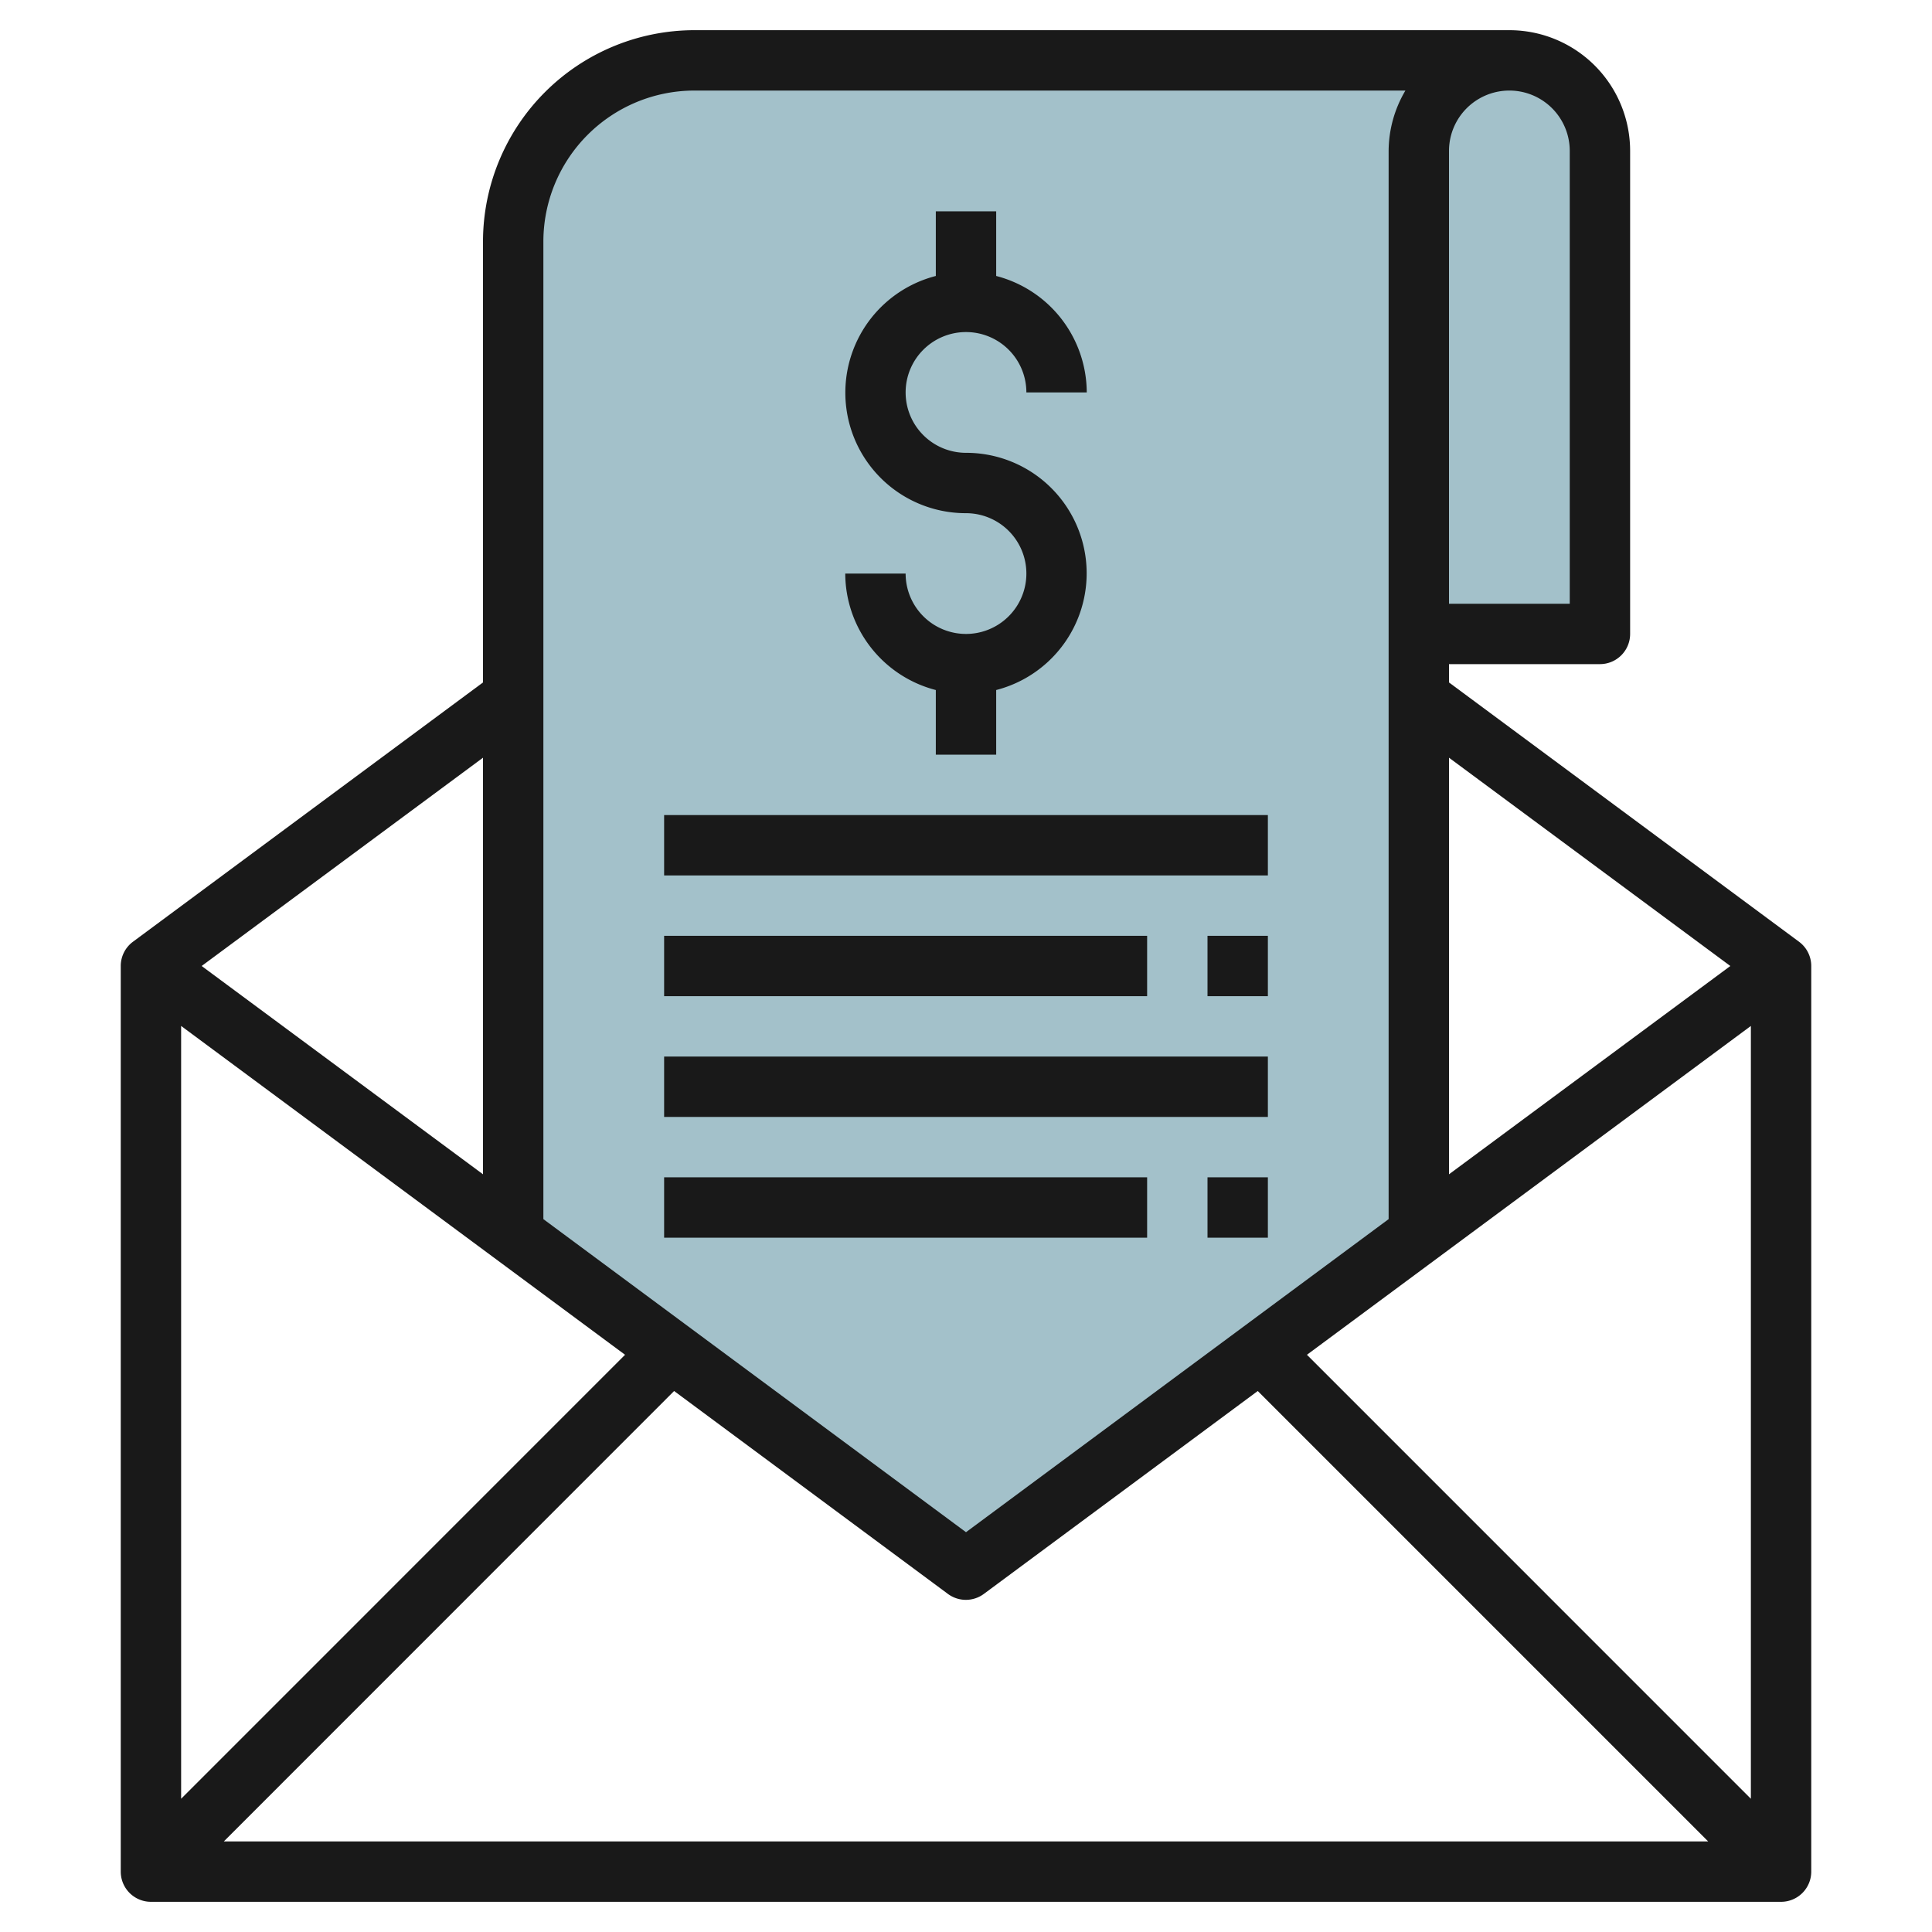
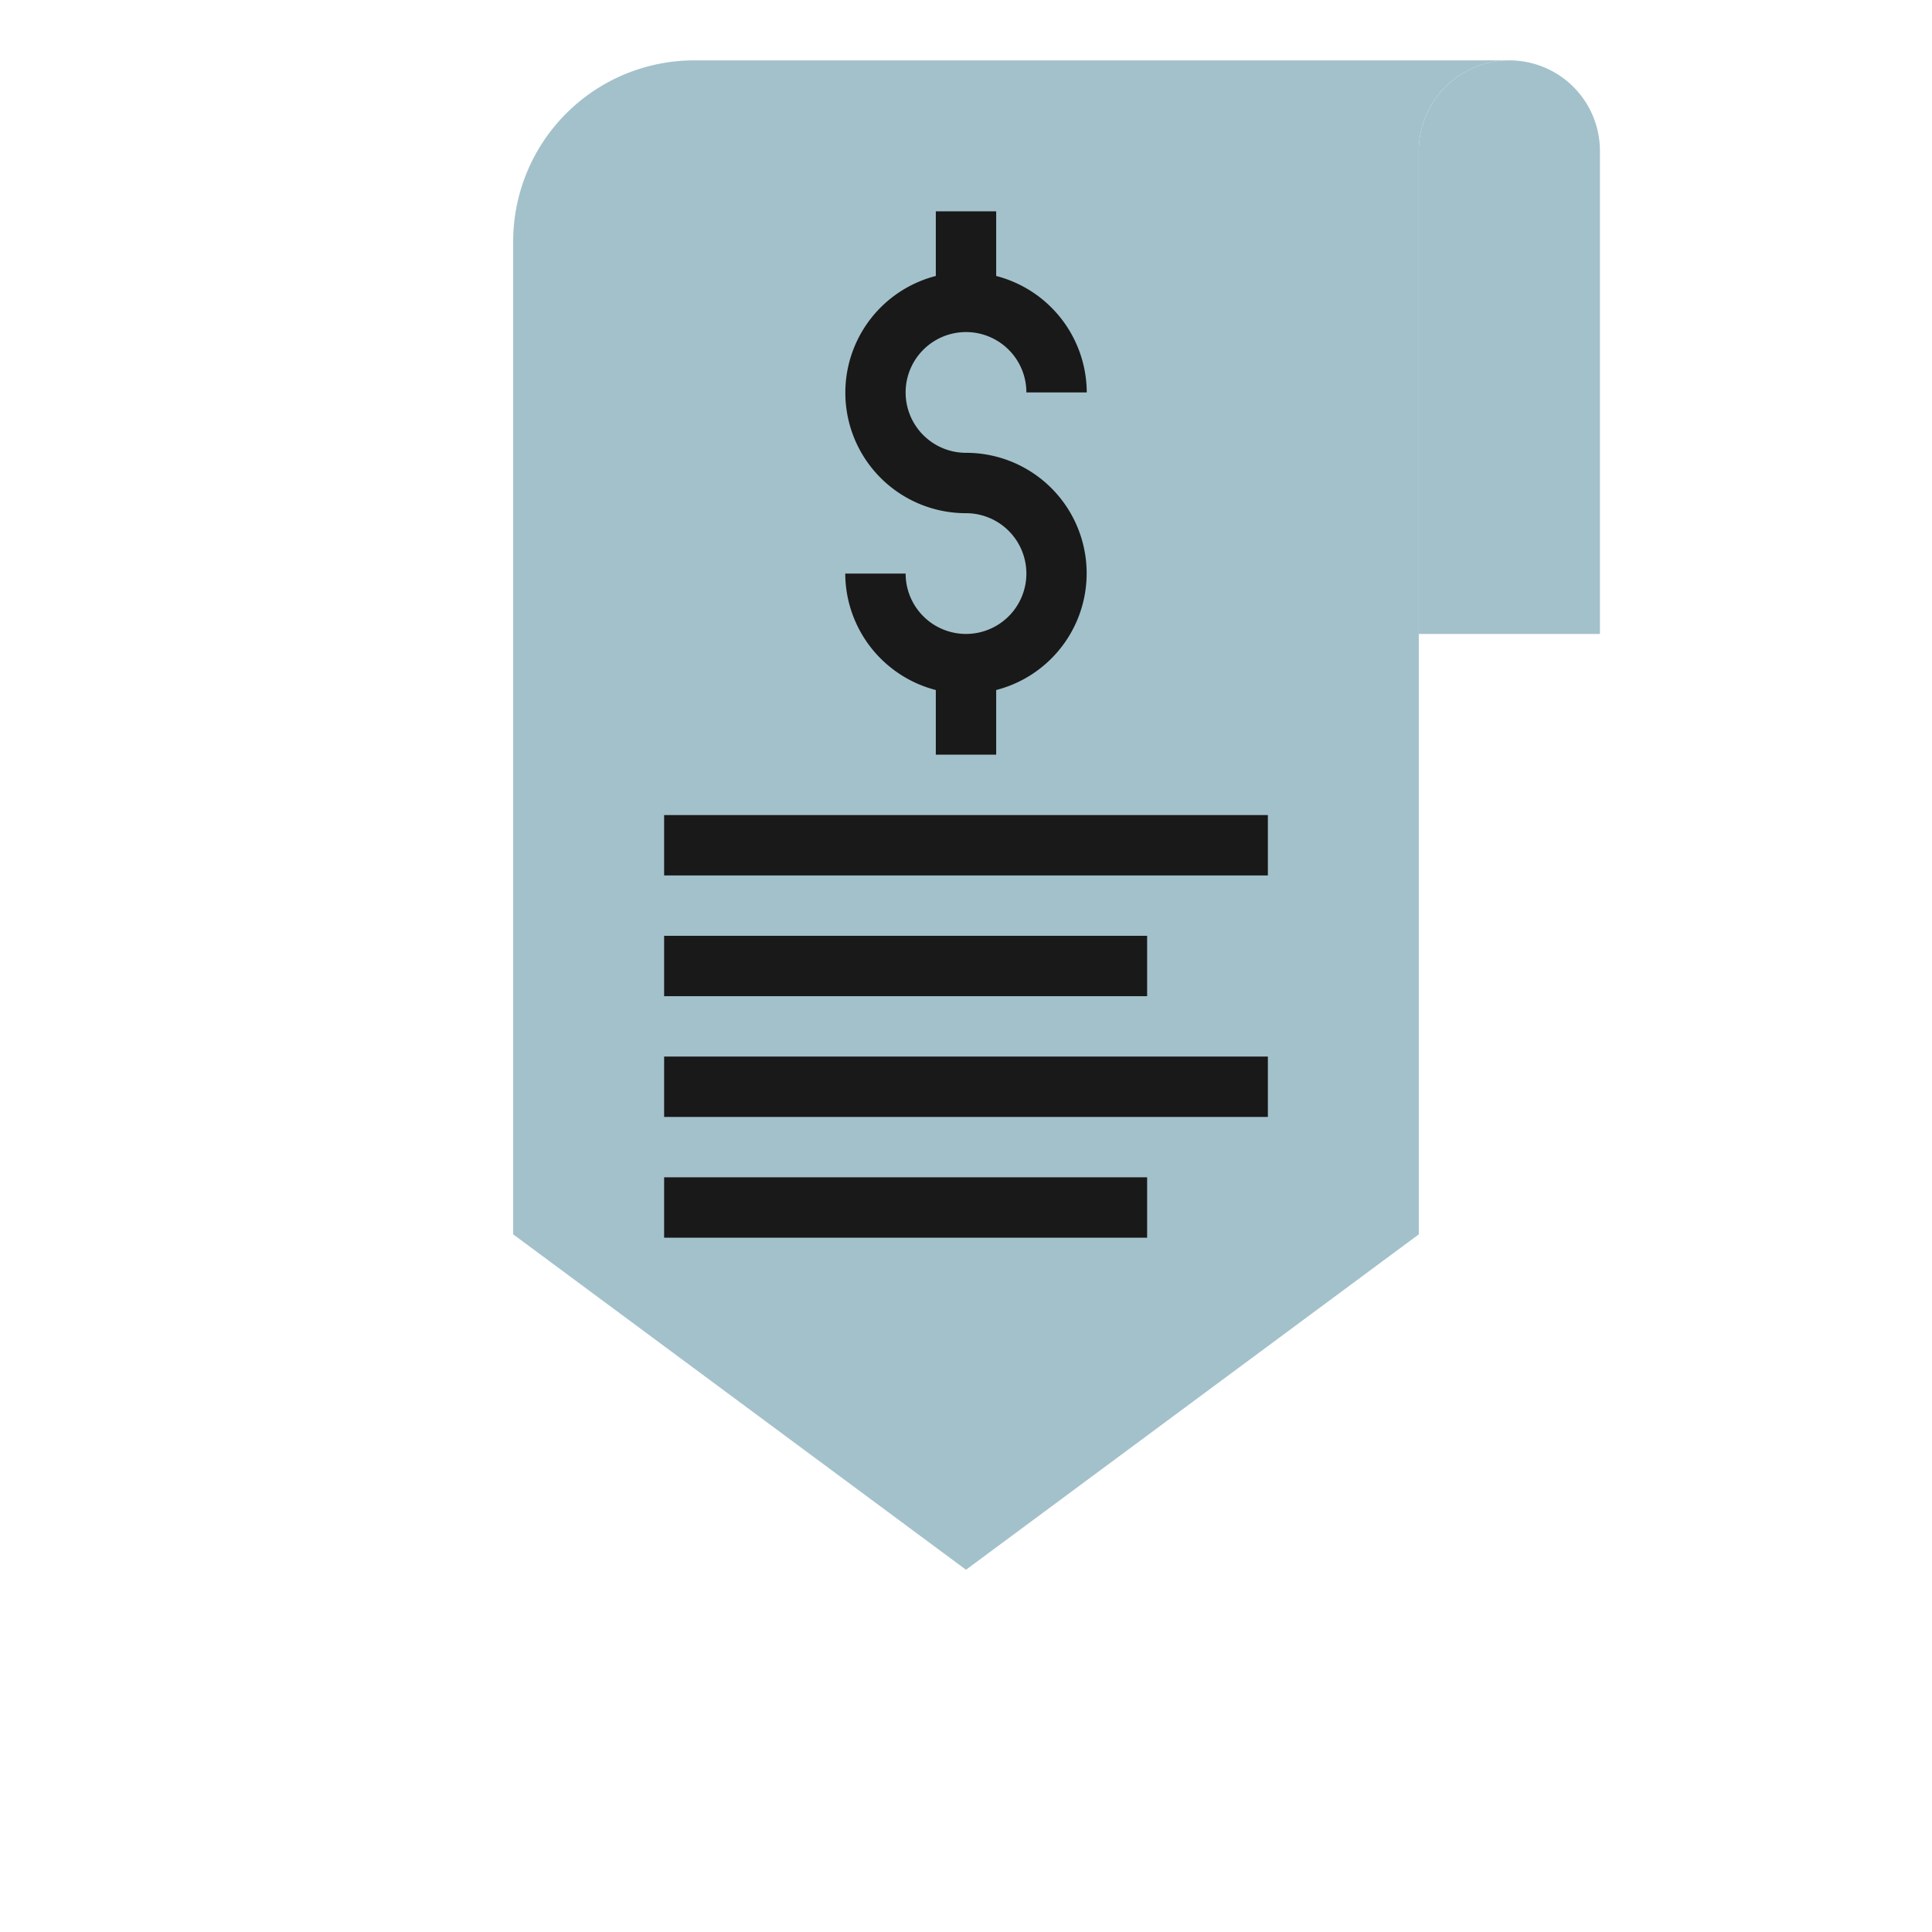
<svg xmlns="http://www.w3.org/2000/svg" id="Layer_3" height="512" viewBox="0 0 64 64" width="512" data-name="Layer 3">
  <path d="m32 52 15-11.111v-35.889a3 3 0 0 1 3-3h-27a6 6 0 0 0 -6 6v32.889z" fill="#a3c1ca" />
  <path d="m50 2a3 3 0 0 1 3 3v16a0 0 0 0 1 0 0h-6a0 0 0 0 1 0 0v-16a3 3 0 0 1 3-3z" fill="#a3c1ca" />
  <g fill="#191919">
    <path d="m32 21a2 2 0 0 1 -2-2h-2a4 4 0 0 0 3 3.858v2.142h2v-2.142a3.992 3.992 0 0 0 -1-7.858 2 2 0 1 1 2-2h2a4 4 0 0 0 -3-3.858v-2.142h-2v2.142a3.992 3.992 0 0 0 1 7.858 2 2 0 0 1 0 4z" />
    <path d="m22 27h20v2h-20z" />
    <path d="m22 31h16v2h-16z" />
    <path d="m22 35h20v2h-20z" />
    <path d="m22 39h16v2h-16z" />
-     <path d="m40 31h2v2h-2z" />
-     <path d="m40 39h2v2h-2z" />
-     <path d="m59.6 31.2-11.6-8.593v-.607h5a1 1 0 0 0 1-1v-16a4 4 0 0 0 -4-4h-27a7.008 7.008 0 0 0 -7 7v14.607l-11.6 8.593a1 1 0 0 0 -.4.8v30a1 1 0 0 0 1 1h54a1 1 0 0 0 1-1v-30a1 1 0 0 0 -.4-.8zm-38.894 13.679-14.706 14.707v-25.6zm1.625 1.2 9.069 6.721a1 1 0 0 0 1.192 0l9.073-6.721 14.921 14.921h-49.172zm20.963-1.2 14.706-10.893v25.6zm14.026-12.879-9.32 6.9v-13.8zm-5.32-27v15h-4v-15a2 2 0 0 1 4 0zm-29-2h23.556a3.959 3.959 0 0 0 -.556 2v35.385l-14 10.371-14-10.371v-32.385a5.006 5.006 0 0 1 5-5zm-7 35.9-9.32-6.9 9.32-6.9z" />
  </g>
</svg>